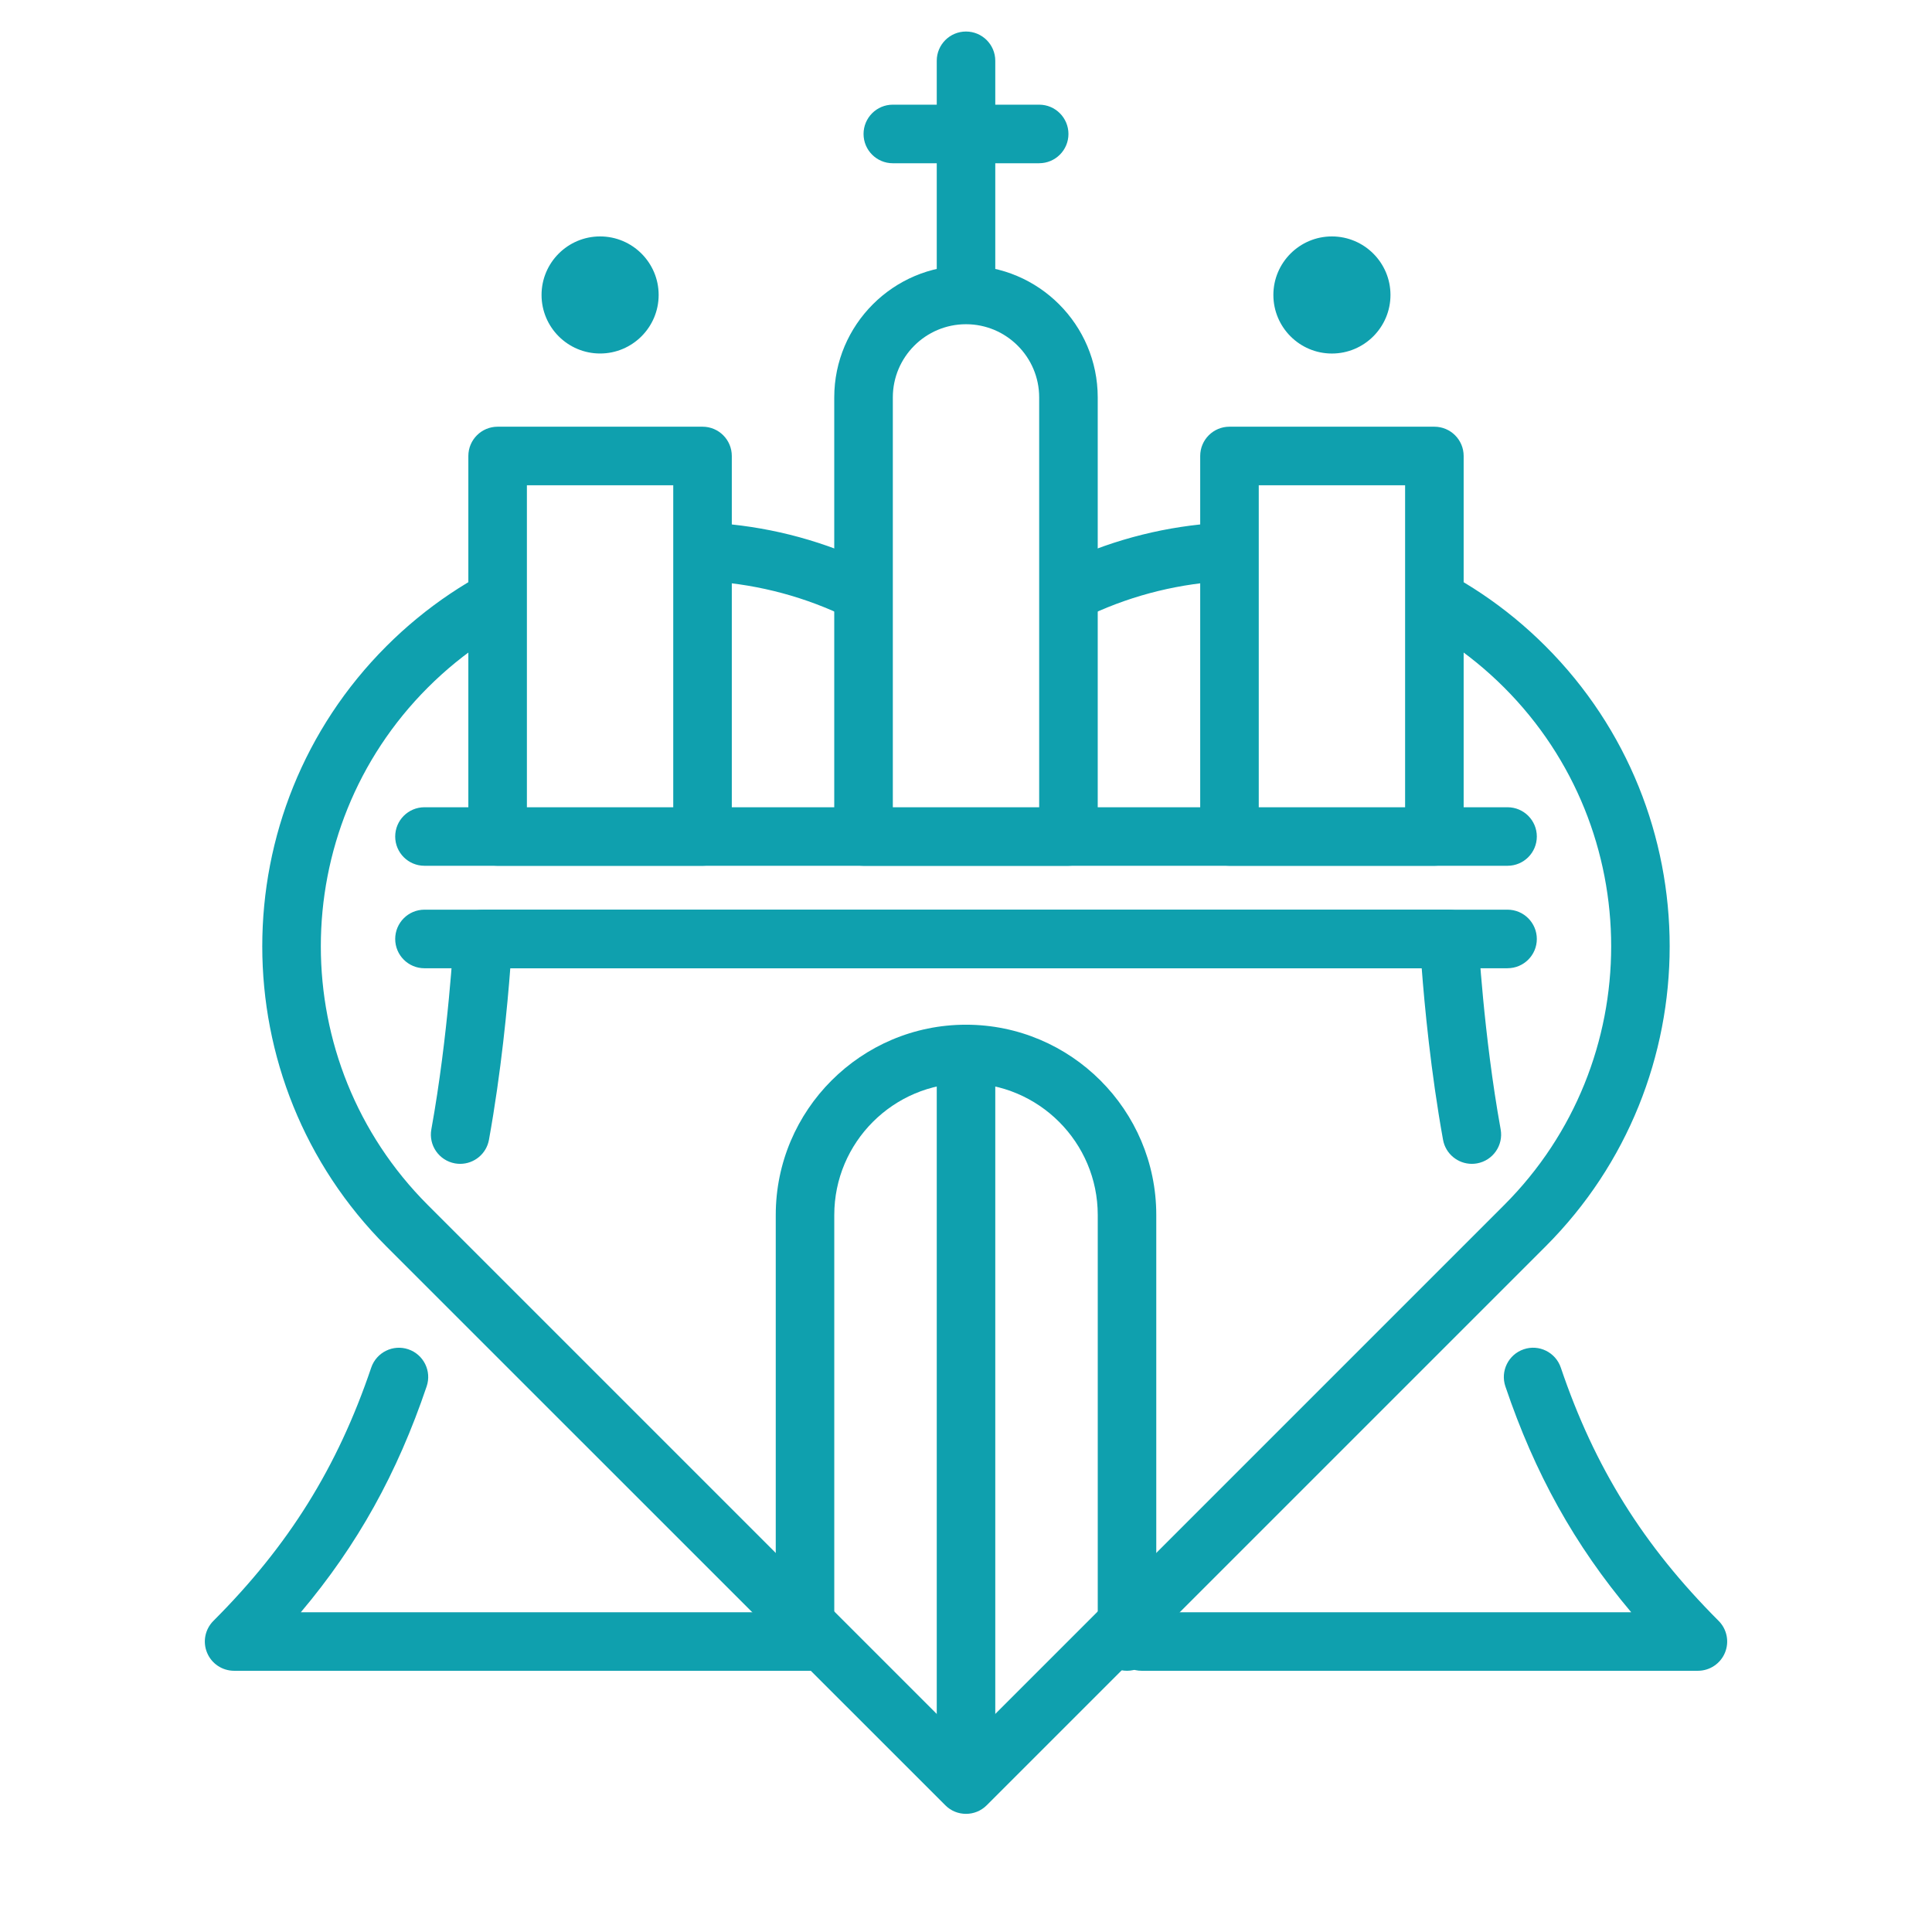
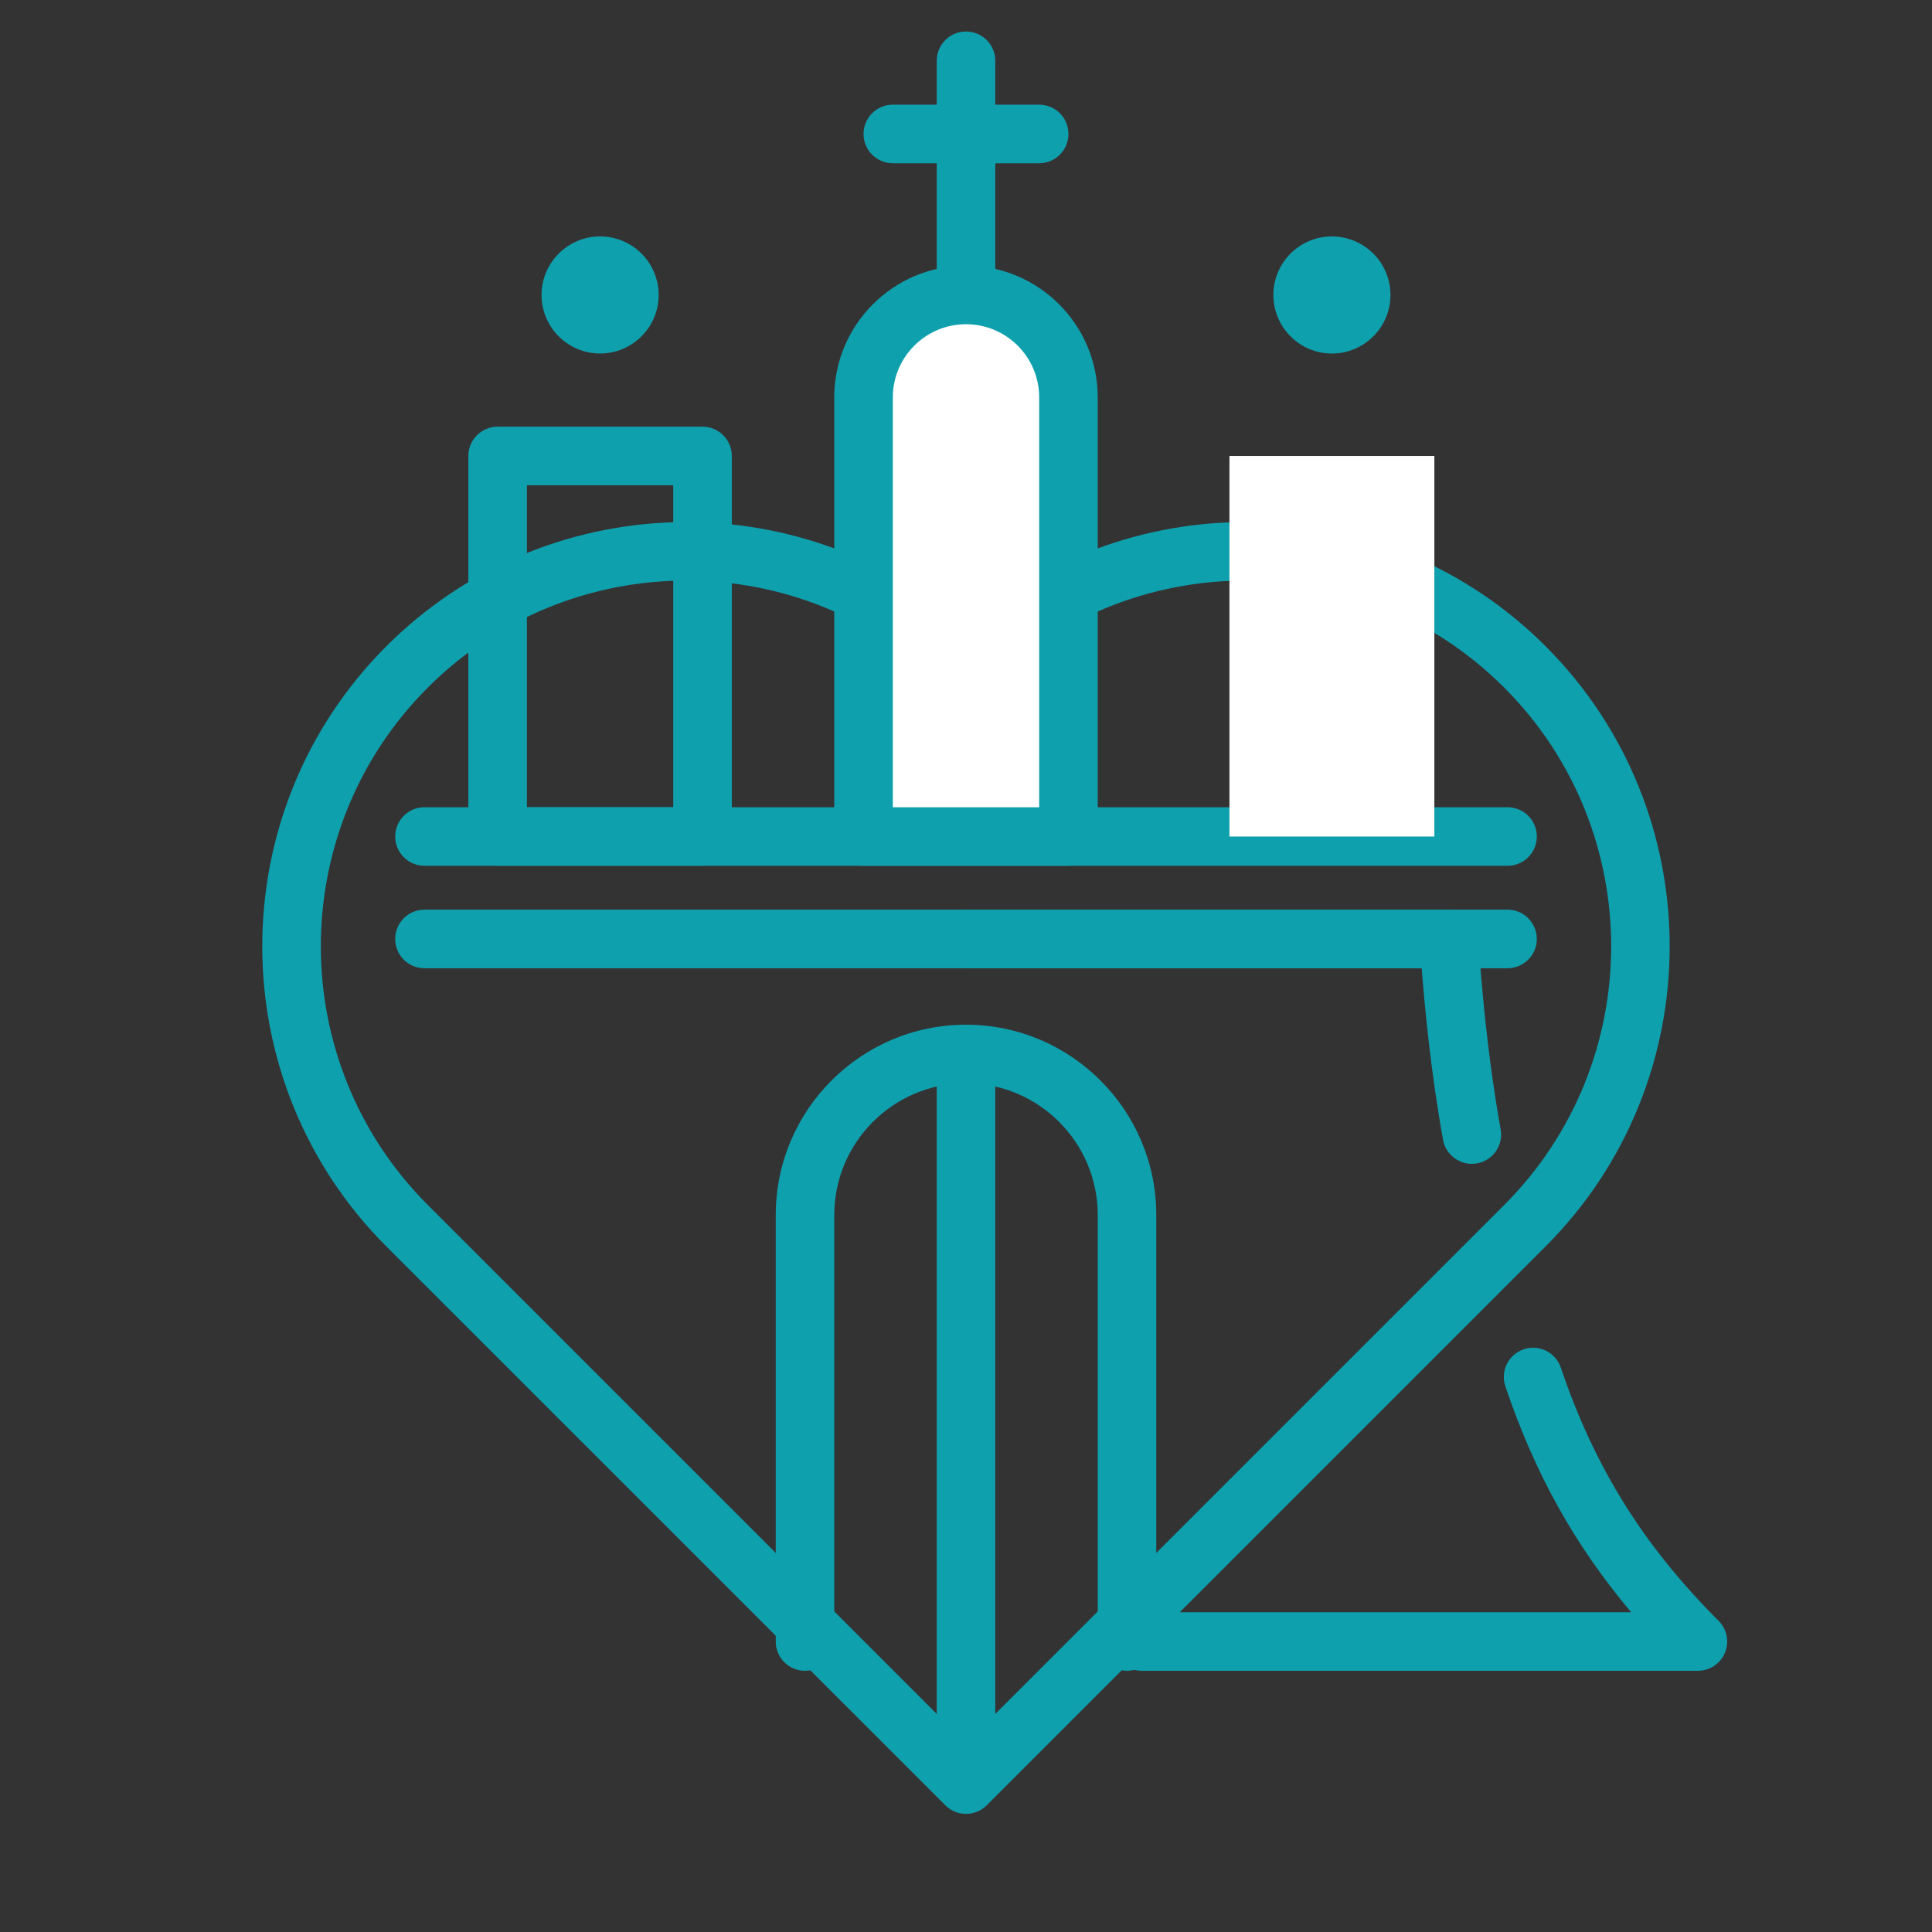
<svg xmlns="http://www.w3.org/2000/svg" xmlns:xlink="http://www.w3.org/1999/xlink" width="72" height="72" viewBox="0 0 72 72">
  <rect x="0" y="0" width="72" height="72" fill="#333333" stroke="none" />
  <defs>
    <path id="do10ghy2ha" d="M0 72L72 72 72 0 0 0z" />
  </defs>
  <g fill="none" fill-rule="evenodd">
    <g>
      <g>
        <g>
          <g>
-             <path fill="#FFF" d="M0 72L72 72 72 0 0 0z" transform="translate(-1135 -2307) translate(441 2138) translate(630 169) translate(64)" />
            <g transform="translate(-1135 -2307) translate(441 2138) translate(630 169) translate(64)">
-               <path fill="#0FA0AE" d="M17.15 43.373c-.065 0-.13-.005-.195-.017-.593-.107-.988-.675-.88-1.268.636-3.514.83-7.117.833-7.153.03-.579.509-1.033 1.09-1.033h18.001c.604 0 1.092.488 1.092 1.09 0 .603-.488 1.092-1.092 1.092H19.017c-.103 1.36-.338 3.867-.795 6.393-.095.526-.555.896-1.072.896M30.546 62.265H8.725c-.442 0-.84-.265-1.008-.673-.17-.408-.075-.876.237-1.188 2.808-2.81 4.622-5.72 5.88-9.436.193-.57.814-.877 1.382-.684.571.194.878.812.684 1.383-1.095 3.237-2.577 5.912-4.689 8.417h19.335c.602 0 1.09.488 1.09 1.09 0 .603-.488 1.091-1.09 1.091" />
              <path fill="#0FA0AE" d="M54.85 43.373c-.517 0-.977-.37-1.072-.896-.457-2.526-.692-5.034-.795-6.393H36c-.603 0-1.09-.49-1.09-1.092 0-.602.487-1.09 1.09-1.09h18.002c.581 0 1.06.454 1.09 1.033.002.036.197 3.639.833 7.153.108.593-.287 1.161-.88 1.268-.065.012-.13.017-.195.017M63.275 62.265h-20.73c-.603 0-1.09-.488-1.09-1.09 0-.603.487-1.091 1.09-1.091H60.79c-2.112-2.505-3.595-5.18-4.689-8.417-.193-.57.113-1.19.684-1.383.57-.195 1.19.114 1.382.684 1.258 3.716 3.072 6.626 5.88 9.436.312.312.406.78.237 1.188-.169.408-.567.673-1.008.673M56.182 32.265H15.818c-.602 0-1.09-.488-1.09-1.09 0-.603.488-1.091 1.09-1.091h40.364c.602 0 1.091.488 1.091 1.09 0 .603-.489 1.091-1.091 1.091" />
              <path fill="#0FA0AE" d="M56.182 36.084H15.818c-.602 0-1.09-.489-1.09-1.091 0-.603.488-1.092 1.09-1.092h40.364c.602 0 1.091.49 1.091 1.092 0 .602-.489 1.09-1.091 1.09M36 12.084c-.603 0-1.09-.489-1.09-1.091V2.265c0-.602.487-1.09 1.09-1.09.602 0 1.091.488 1.091 1.09v8.728c0 .602-.489 1.09-1.091 1.09" />
              <path fill="#0FA0AE" d="M38.727 6.084h-5.454c-.603 0-1.091-.489-1.091-1.091 0-.603.488-1.092 1.09-1.092h5.455c.603 0 1.091.49 1.091 1.092 0 .602-.488 1.09-1.09 1.09M42 62.265c-.603 0-1.09-.488-1.09-1.09V45.279c0-2.707-2.203-4.91-4.91-4.91-2.707 0-4.909 2.203-4.909 4.91v15.896c0 .602-.489 1.09-1.091 1.09-.603 0-1.09-.488-1.09-1.09V45.279c0-3.91 3.18-7.091 7.09-7.091 3.91 0 7.091 3.181 7.091 7.09v15.897c0 .602-.489 1.09-1.091 1.09" />
              <path fill="#0FA0AE" d="M36 66.63c-.603 0-1.09-.489-1.09-1.091V39.356c0-.602.487-1.09 1.09-1.09.602 0 1.091.488 1.091 1.09V65.54c0 .602-.489 1.09-1.091 1.09M22.364 13.174c-1.204 0-2.182-.978-2.182-2.182 0-1.203.978-2.181 2.182-2.181 1.203 0 2.182.978 2.182 2.181 0 1.204-.98 2.182-2.182 2.182zM49.636 13.175c-1.203 0-2.181-.979-2.181-2.183 0-1.203.978-2.181 2.181-2.181s2.183.978 2.183 2.181c0 1.204-.98 2.183-2.183 2.183z" />
              <path fill="#0FA0AE" d="M25.586 21.635c-3.492 0-6.983 1.33-9.642 3.988-5.317 5.317-5.317 13.968 0 19.285L36 64.964l20.056-20.056c5.317-5.317 5.317-13.968 0-19.285s-13.967-5.317-19.285 0c-.426.427-1.116.427-1.542 0-2.659-2.659-6.15-3.988-9.643-3.988M36 67.597c-.28 0-.559-.106-.771-.32L14.4 46.452c-6.168-6.168-6.168-16.203 0-22.37 5.917-5.917 15.393-6.158 21.599-.723 6.206-5.435 15.683-5.194 21.599.723 6.168 6.167 6.168 16.202 0 22.37L36.771 67.278c-.213.213-.492.319-.771.319" />
              <mask id="p1tnnqccyb" fill="#fff">
                <use xlink:href="#do10ghy2ha" />
              </mask>
              <path fill="#FFF" d="M45.818 31.175L53.454 31.175 53.454 16.993 45.818 16.993z" mask="url(#p1tnnqccyb)" />
-               <path fill="#0FA0AE" d="M46.91 30.084h5.454v-12H46.91v12zm6.544 2.18h-7.636c-.602 0-1.09-.487-1.09-1.09V16.993c0-.603.488-1.091 1.09-1.091h7.636c.603 0 1.092.488 1.092 1.09v14.182c0 .603-.49 1.09-1.092 1.09z" mask="url(#p1tnnqccyb)" />
-               <path fill="#FFF" d="M18.546 31.175L26.182 31.175 26.182 16.993 18.546 16.993z" mask="url(#p1tnnqccyb)" />
+               <path fill="#FFF" d="M18.546 31.175z" mask="url(#p1tnnqccyb)" />
              <path fill="#0FA0AE" d="M19.636 30.084h5.454v-12h-5.454v12zm6.546 2.18h-7.636c-.603 0-1.092-.487-1.092-1.09V16.993c0-.603.49-1.091 1.092-1.091h7.636c.602 0 1.09.488 1.09 1.09v14.182c0 .603-.488 1.09-1.09 1.09z" mask="url(#p1tnnqccyb)" />
              <path fill="#FFF" d="M36 10.992c-2.109 0-3.818 1.71-3.818 3.819v16.364h7.636V14.81c0-2.109-1.71-3.819-3.818-3.819" mask="url(#p1tnnqccyb)" />
              <path fill="#0FA0AE" d="M33.273 30.084h5.454V14.81c0-1.504-1.223-2.727-2.727-2.727-1.504 0-2.727 1.223-2.727 2.727v15.273zm6.545 2.181h-7.636c-.603 0-1.092-.488-1.092-1.09V14.81c0-2.707 2.203-4.91 4.91-4.91 2.706 0 4.909 2.203 4.909 4.91v16.363c0 .603-.488 1.091-1.09 1.091z" mask="url(#p1tnnqccyb)" />
            </g>
          </g>
        </g>
      </g>
    </g>
  </g>
</svg>